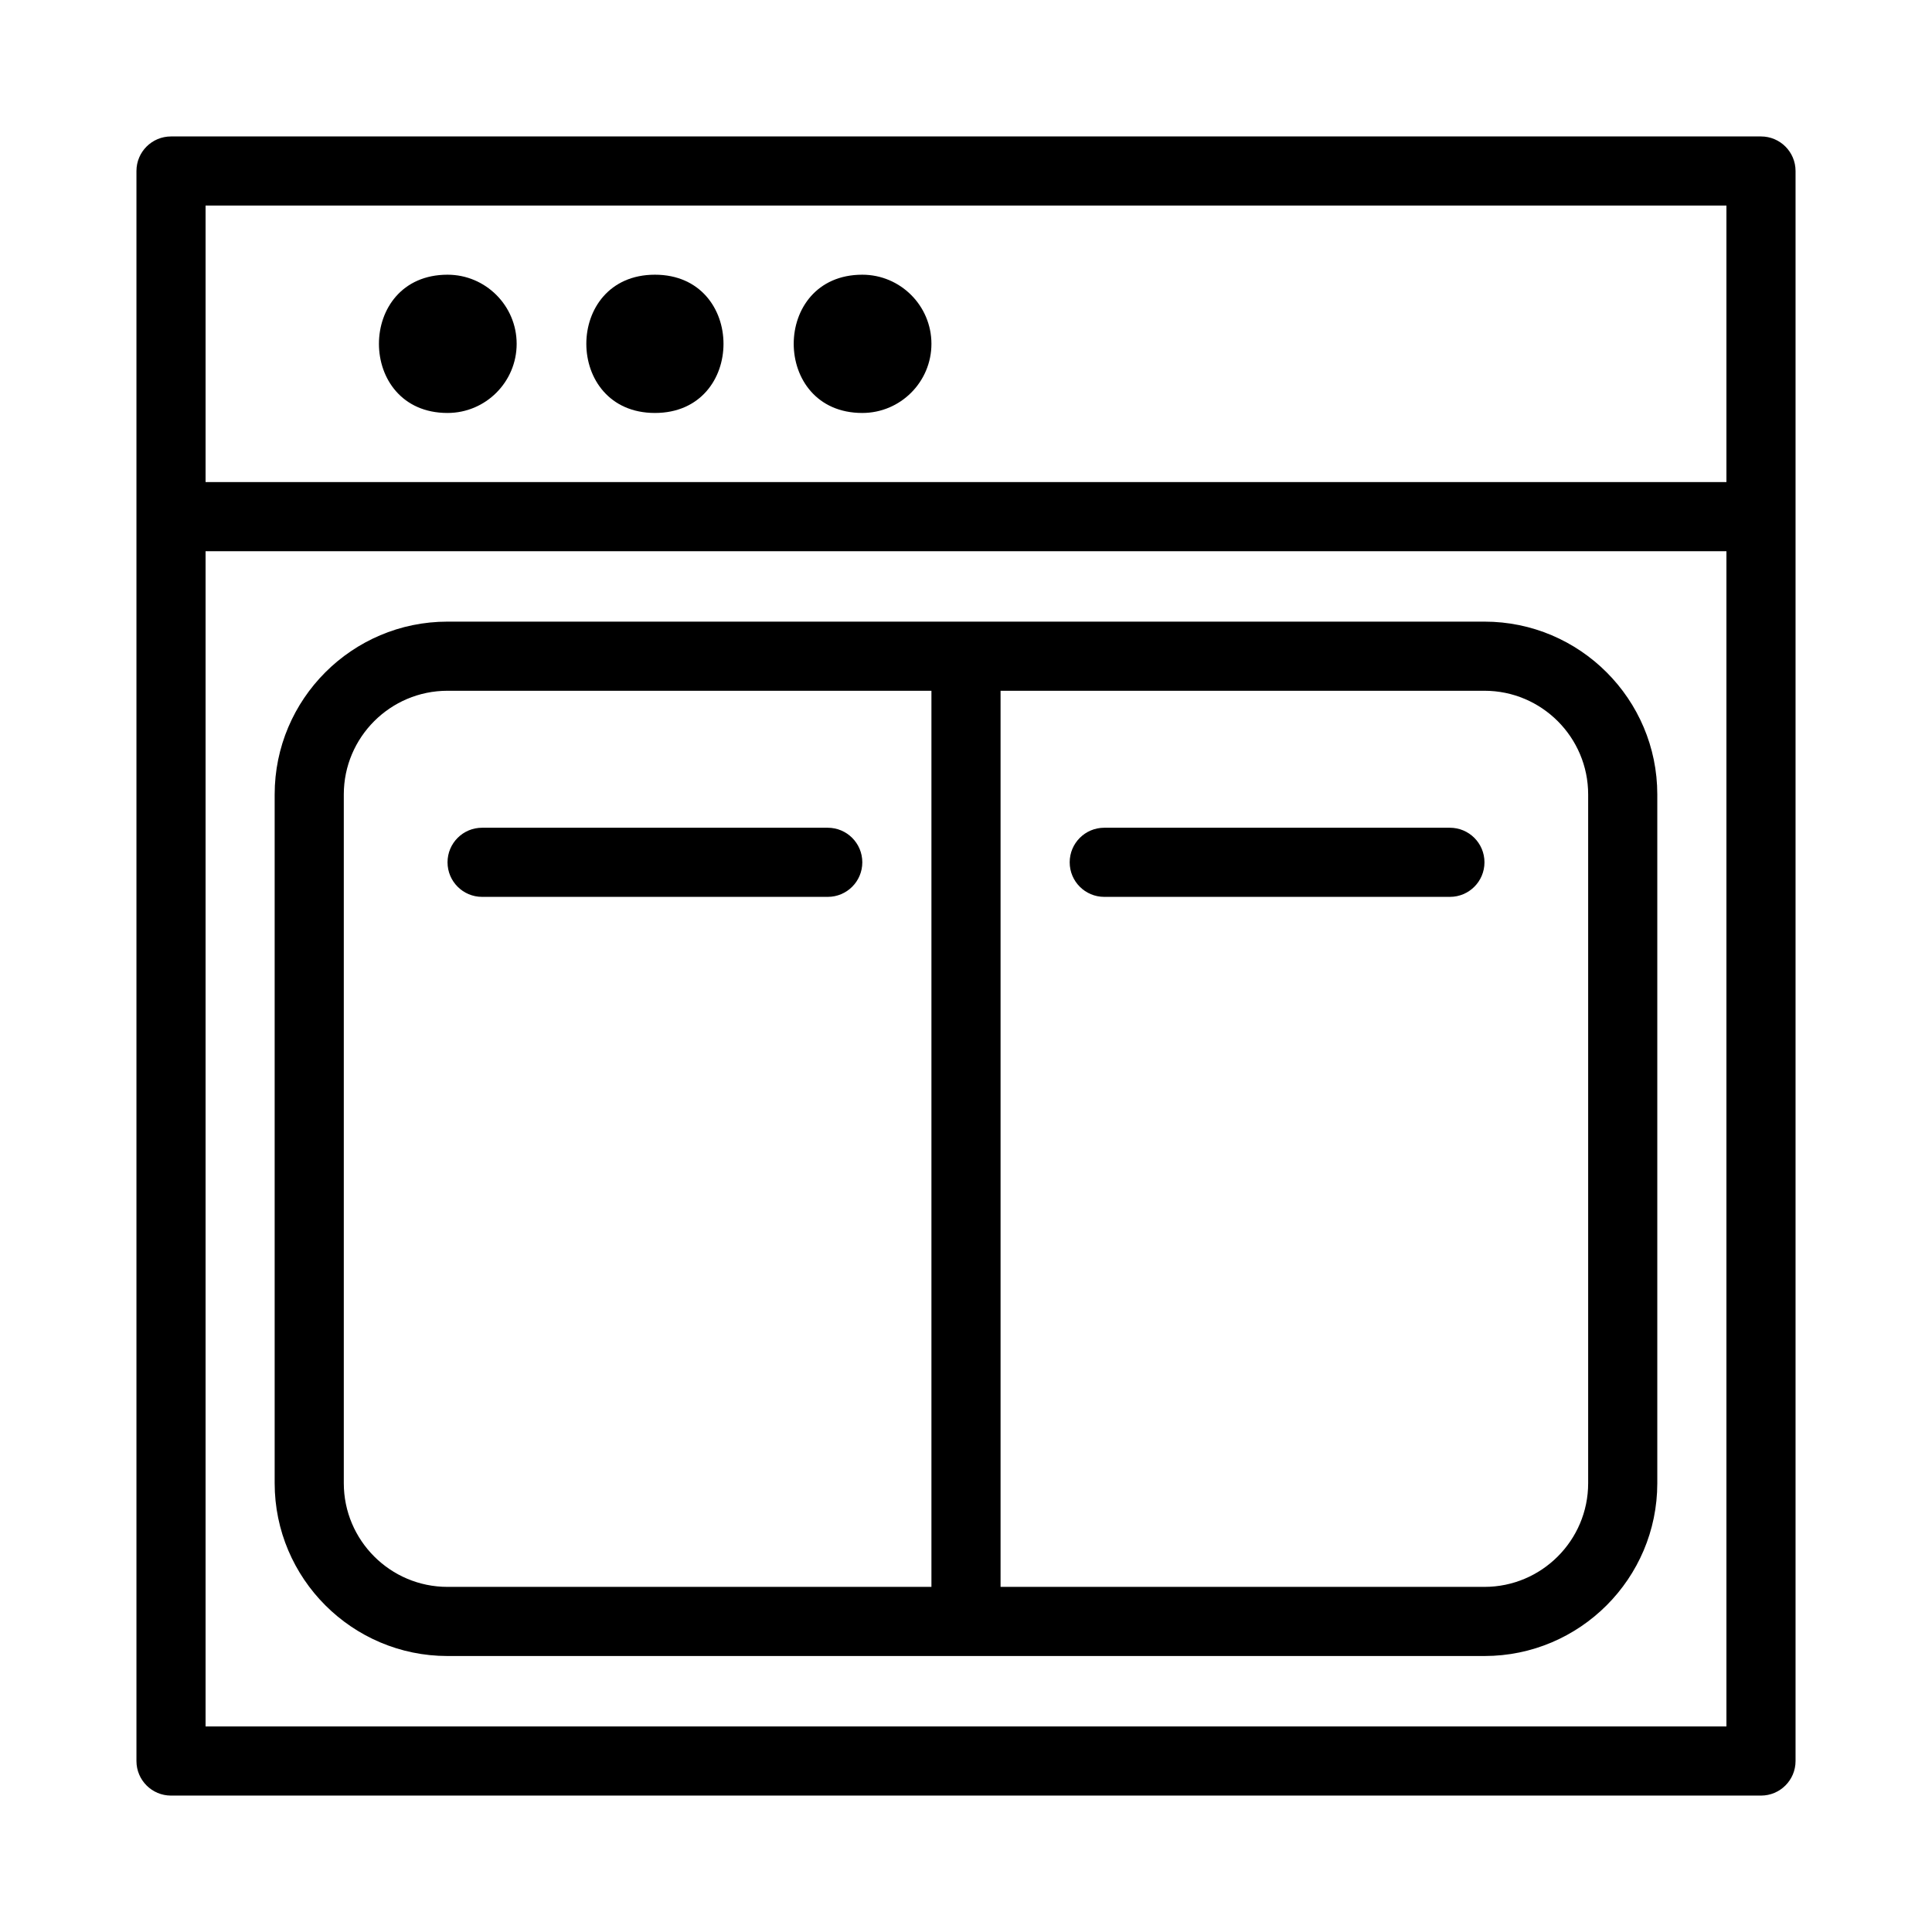
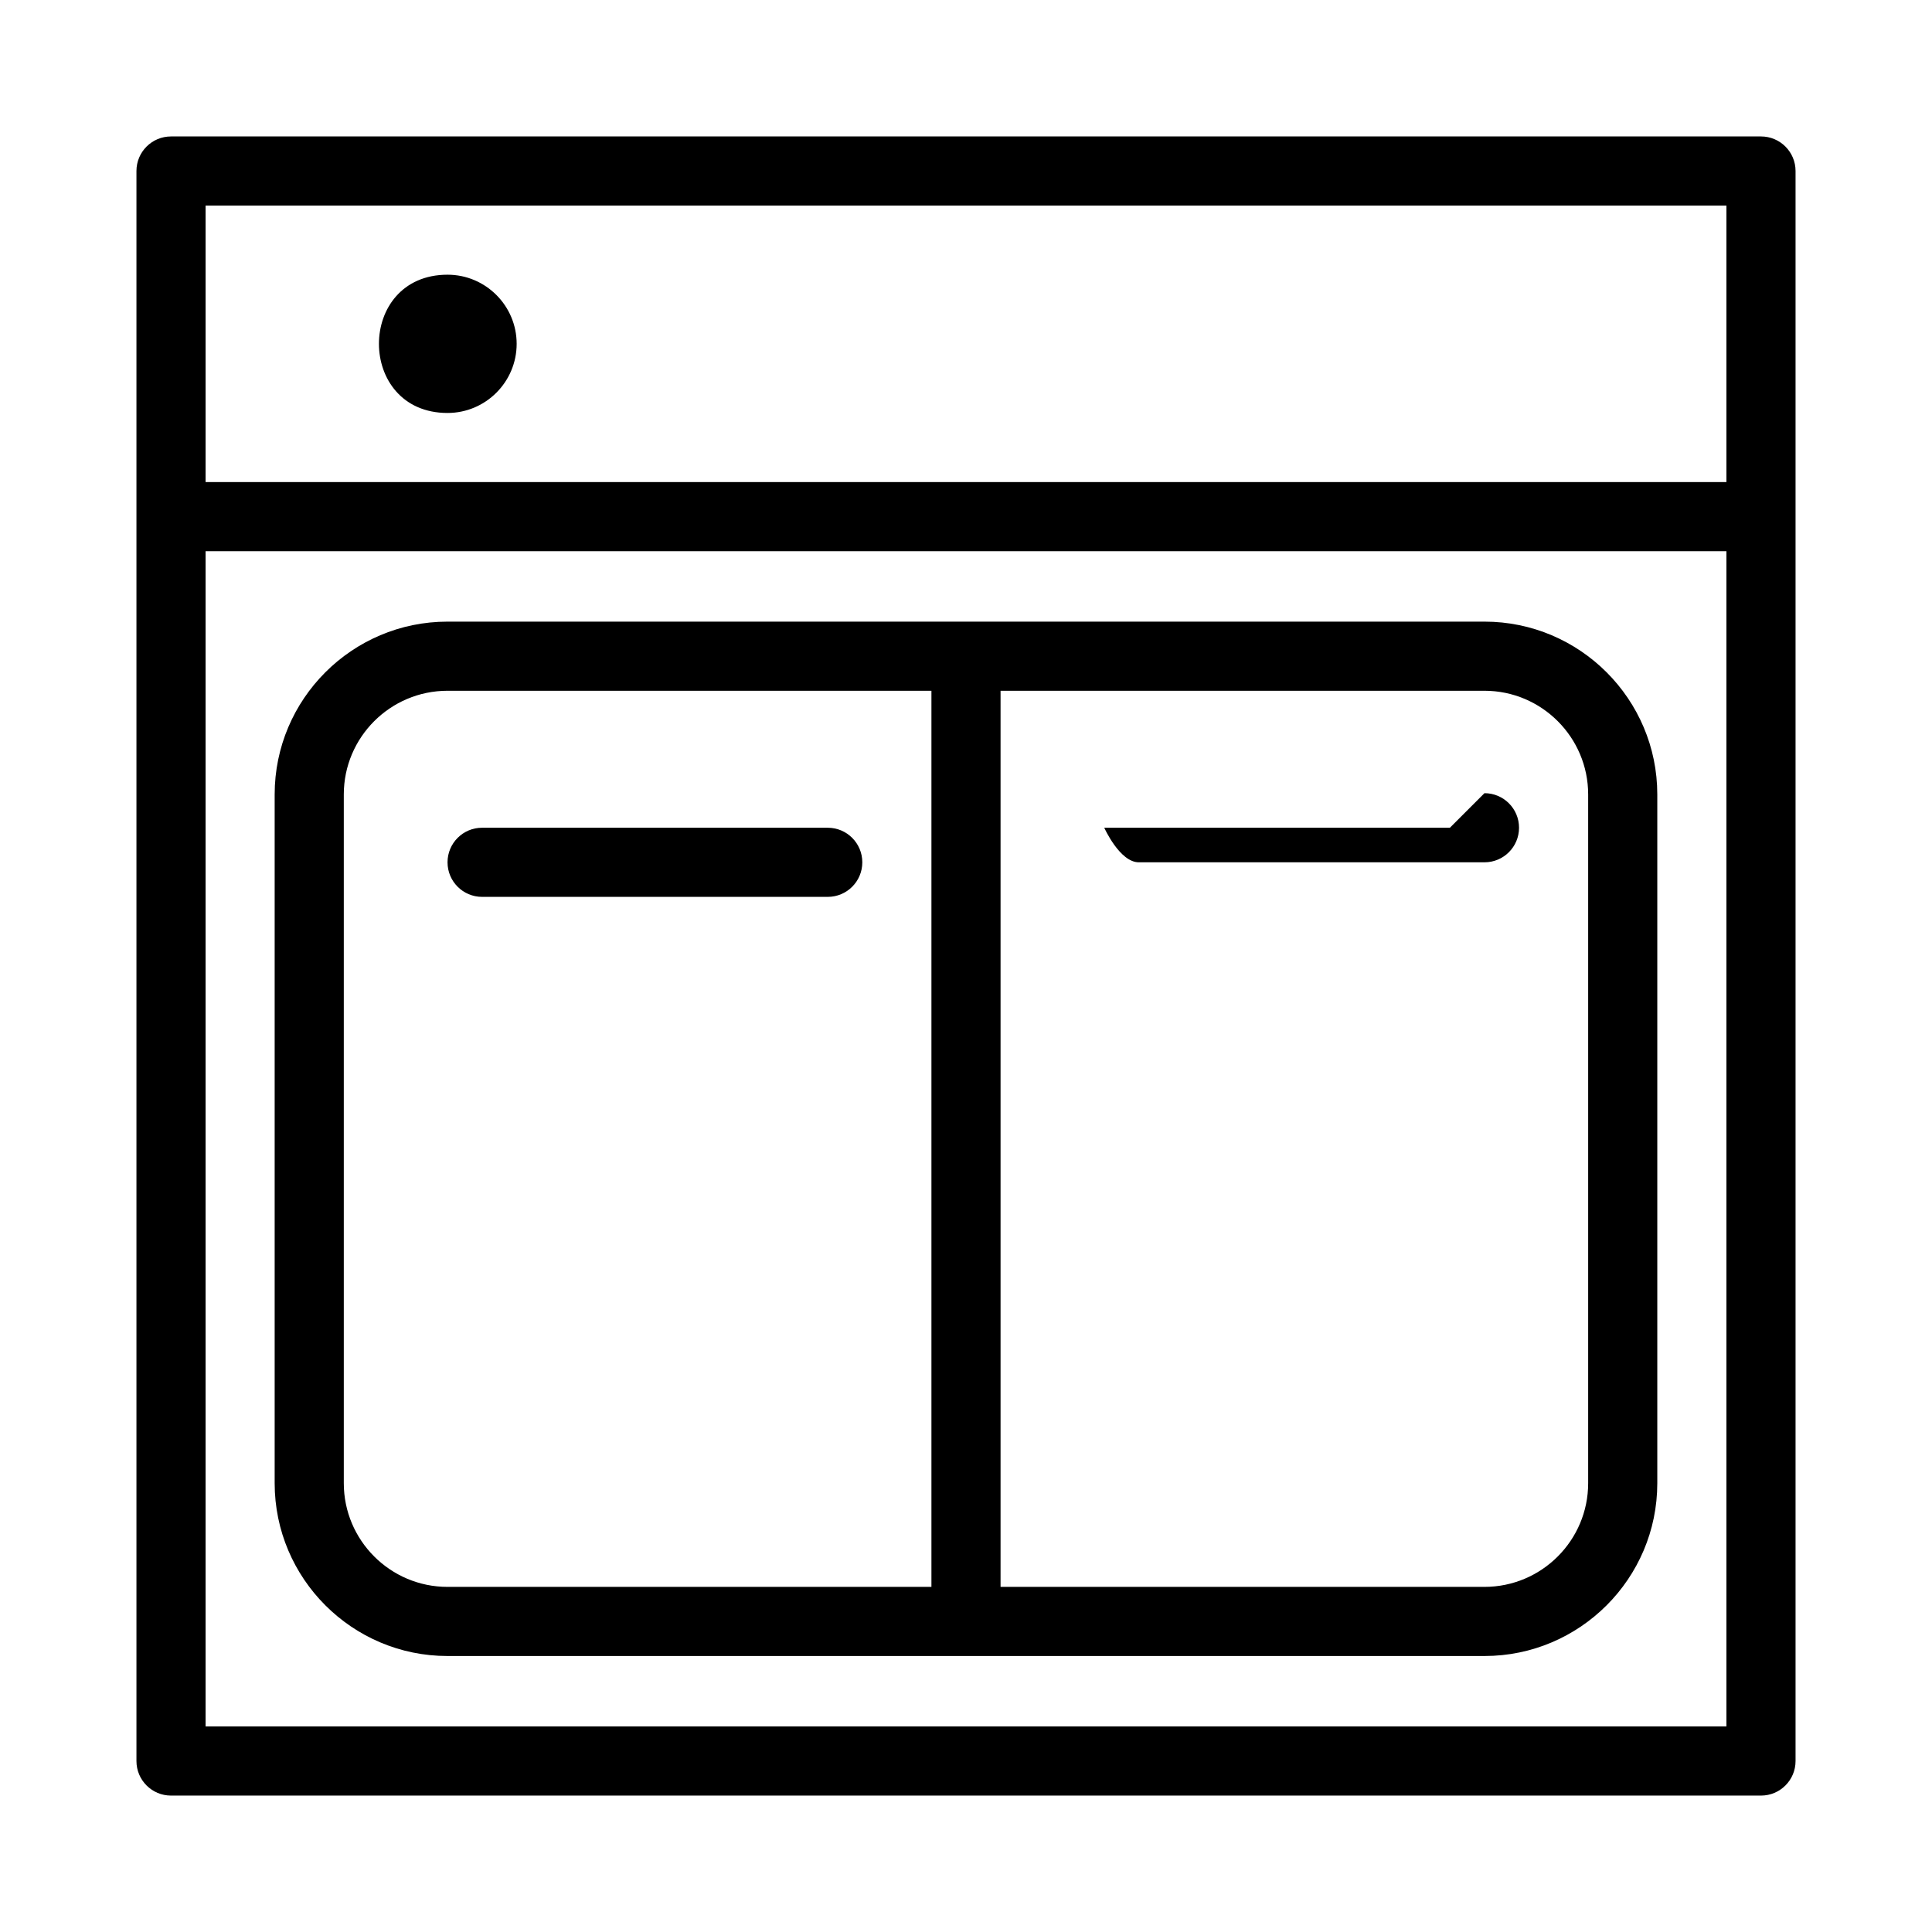
<svg xmlns="http://www.w3.org/2000/svg" fill="#000000" width="800px" height="800px" version="1.1" viewBox="144 144 512 512">
  <g>
    <path d="m610.68 180.16h-421.36c-5.059 0-9.16 4.098-9.16 9.16v421.37c0 5.062 4.102 9.16 9.16 9.16h421.36c5.059 0 9.16-4.098 9.16-9.16v-421.37c0-5.066-4.102-9.16-9.16-9.16zm-9.16 421.37h-403.04v-311.45h403.04zm0-329.77h-403.04v-73.281h403.04z" />
    <path d="m262.6 253.44c10.105 0 18.32-8.223 18.32-18.32 0-10.098-8.215-18.32-18.32-18.32-24.246 0-24.223 36.641 0 36.641z" />
-     <path d="m317.56 253.44c24.242 0 24.227-36.641 0-36.641-24.246 0-24.223 36.641 0 36.641z" />
-     <path d="m372.52 253.44c10.105 0 18.32-8.223 18.32-18.32 0-10.098-8.215-18.32-18.32-18.32-24.246 0-24.223 36.641 0 36.641z" />
    <path d="m262.59 582.86h274.81c25.254 0 45.801-20.547 45.801-45.801v-182.52c0-25.254-20.547-45.801-45.801-45.801h-274.81c-25.254 0-45.801 20.547-45.801 45.801v182.52c0 25.25 20.547 45.801 45.801 45.801zm146.57-255.8h128.24c15.152 0 27.48 12.328 27.48 27.48v182.52c0 15.152-12.328 27.48-27.48 27.48h-128.24zm-174.05 27.48c0-15.152 12.328-27.48 27.48-27.48h128.25v237.48h-128.25c-15.152 0-27.48-12.328-27.48-27.48z" />
    <path d="m271.76 381.68h91.602c5.059 0 9.16-4.098 9.16-9.16s-4.102-9.16-9.16-9.16h-91.602c-5.059 0-9.16 4.098-9.16 9.16s4.102 9.16 9.16 9.16z" />
-     <path d="m528.24 363.36h-91.602c-5.059 0-9.16 4.098-9.16 9.16s4.102 9.16 9.16 9.16h91.602c5.059 0 9.16-4.098 9.16-9.16s-4.102-9.16-9.16-9.16z" />
+     <path d="m528.24 363.36h-91.602s4.102 9.16 9.16 9.16h91.602c5.059 0 9.16-4.098 9.16-9.16s-4.102-9.16-9.16-9.16z" />
  </g>
</svg>